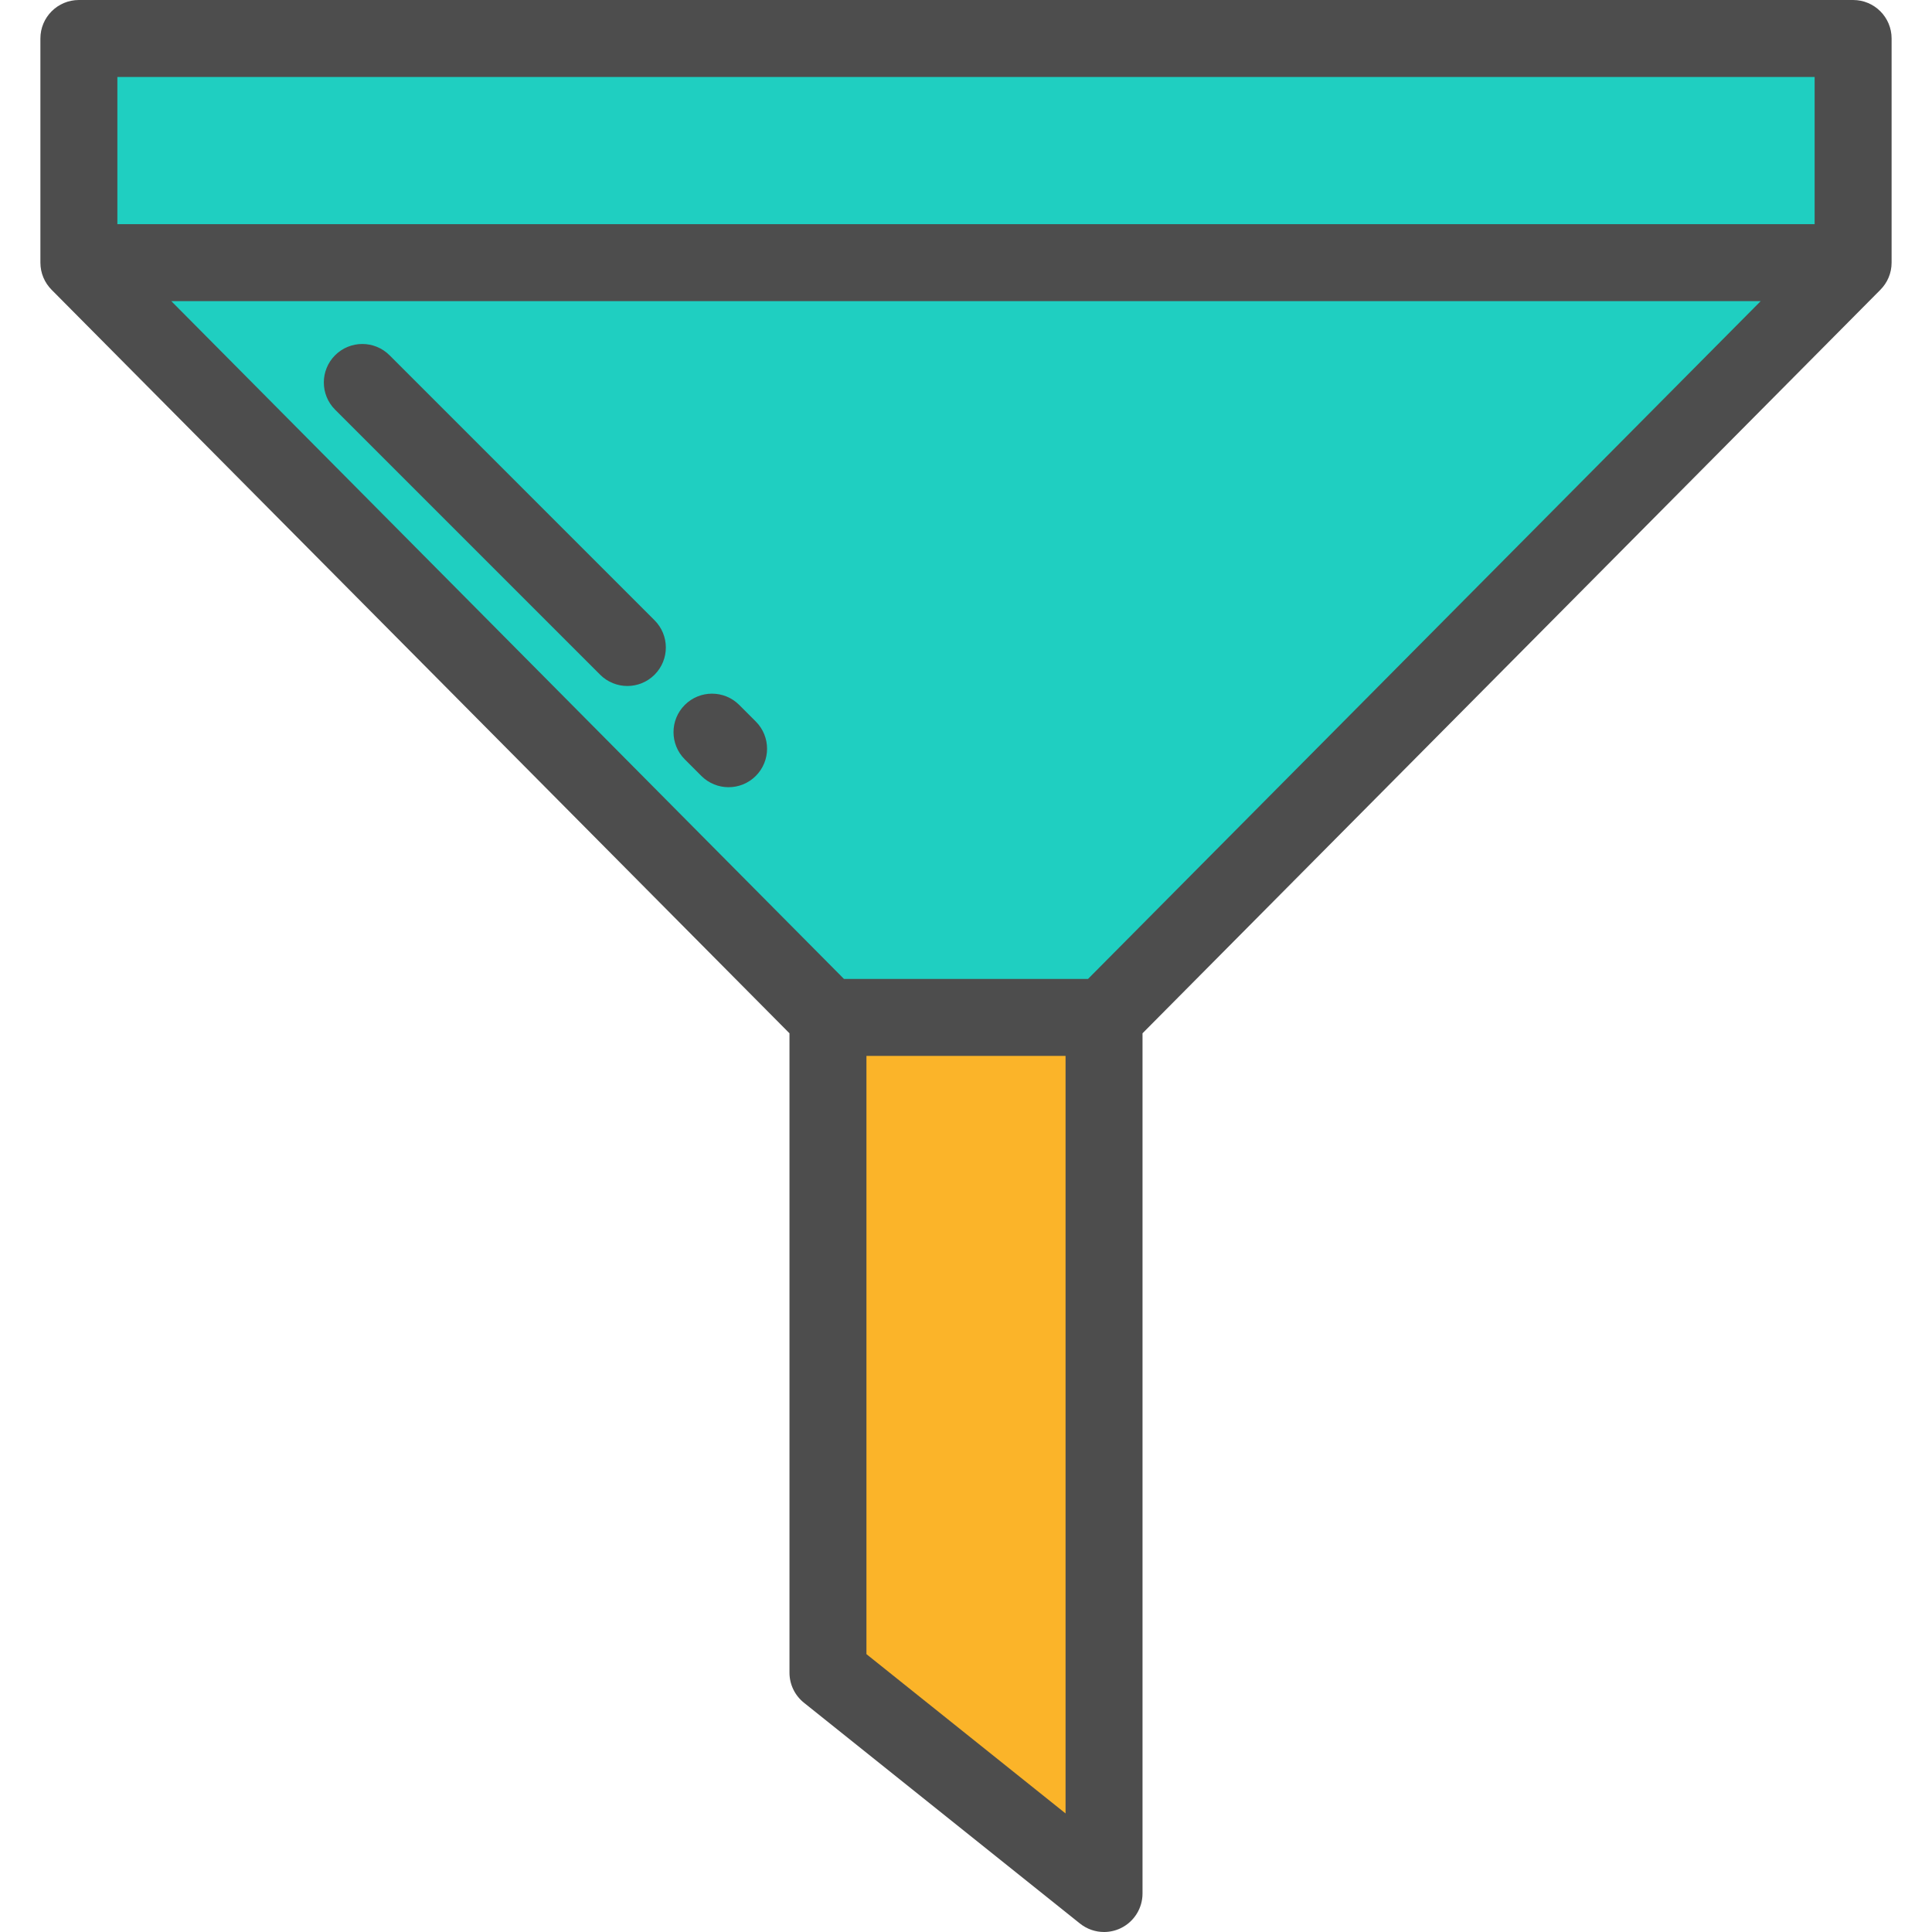
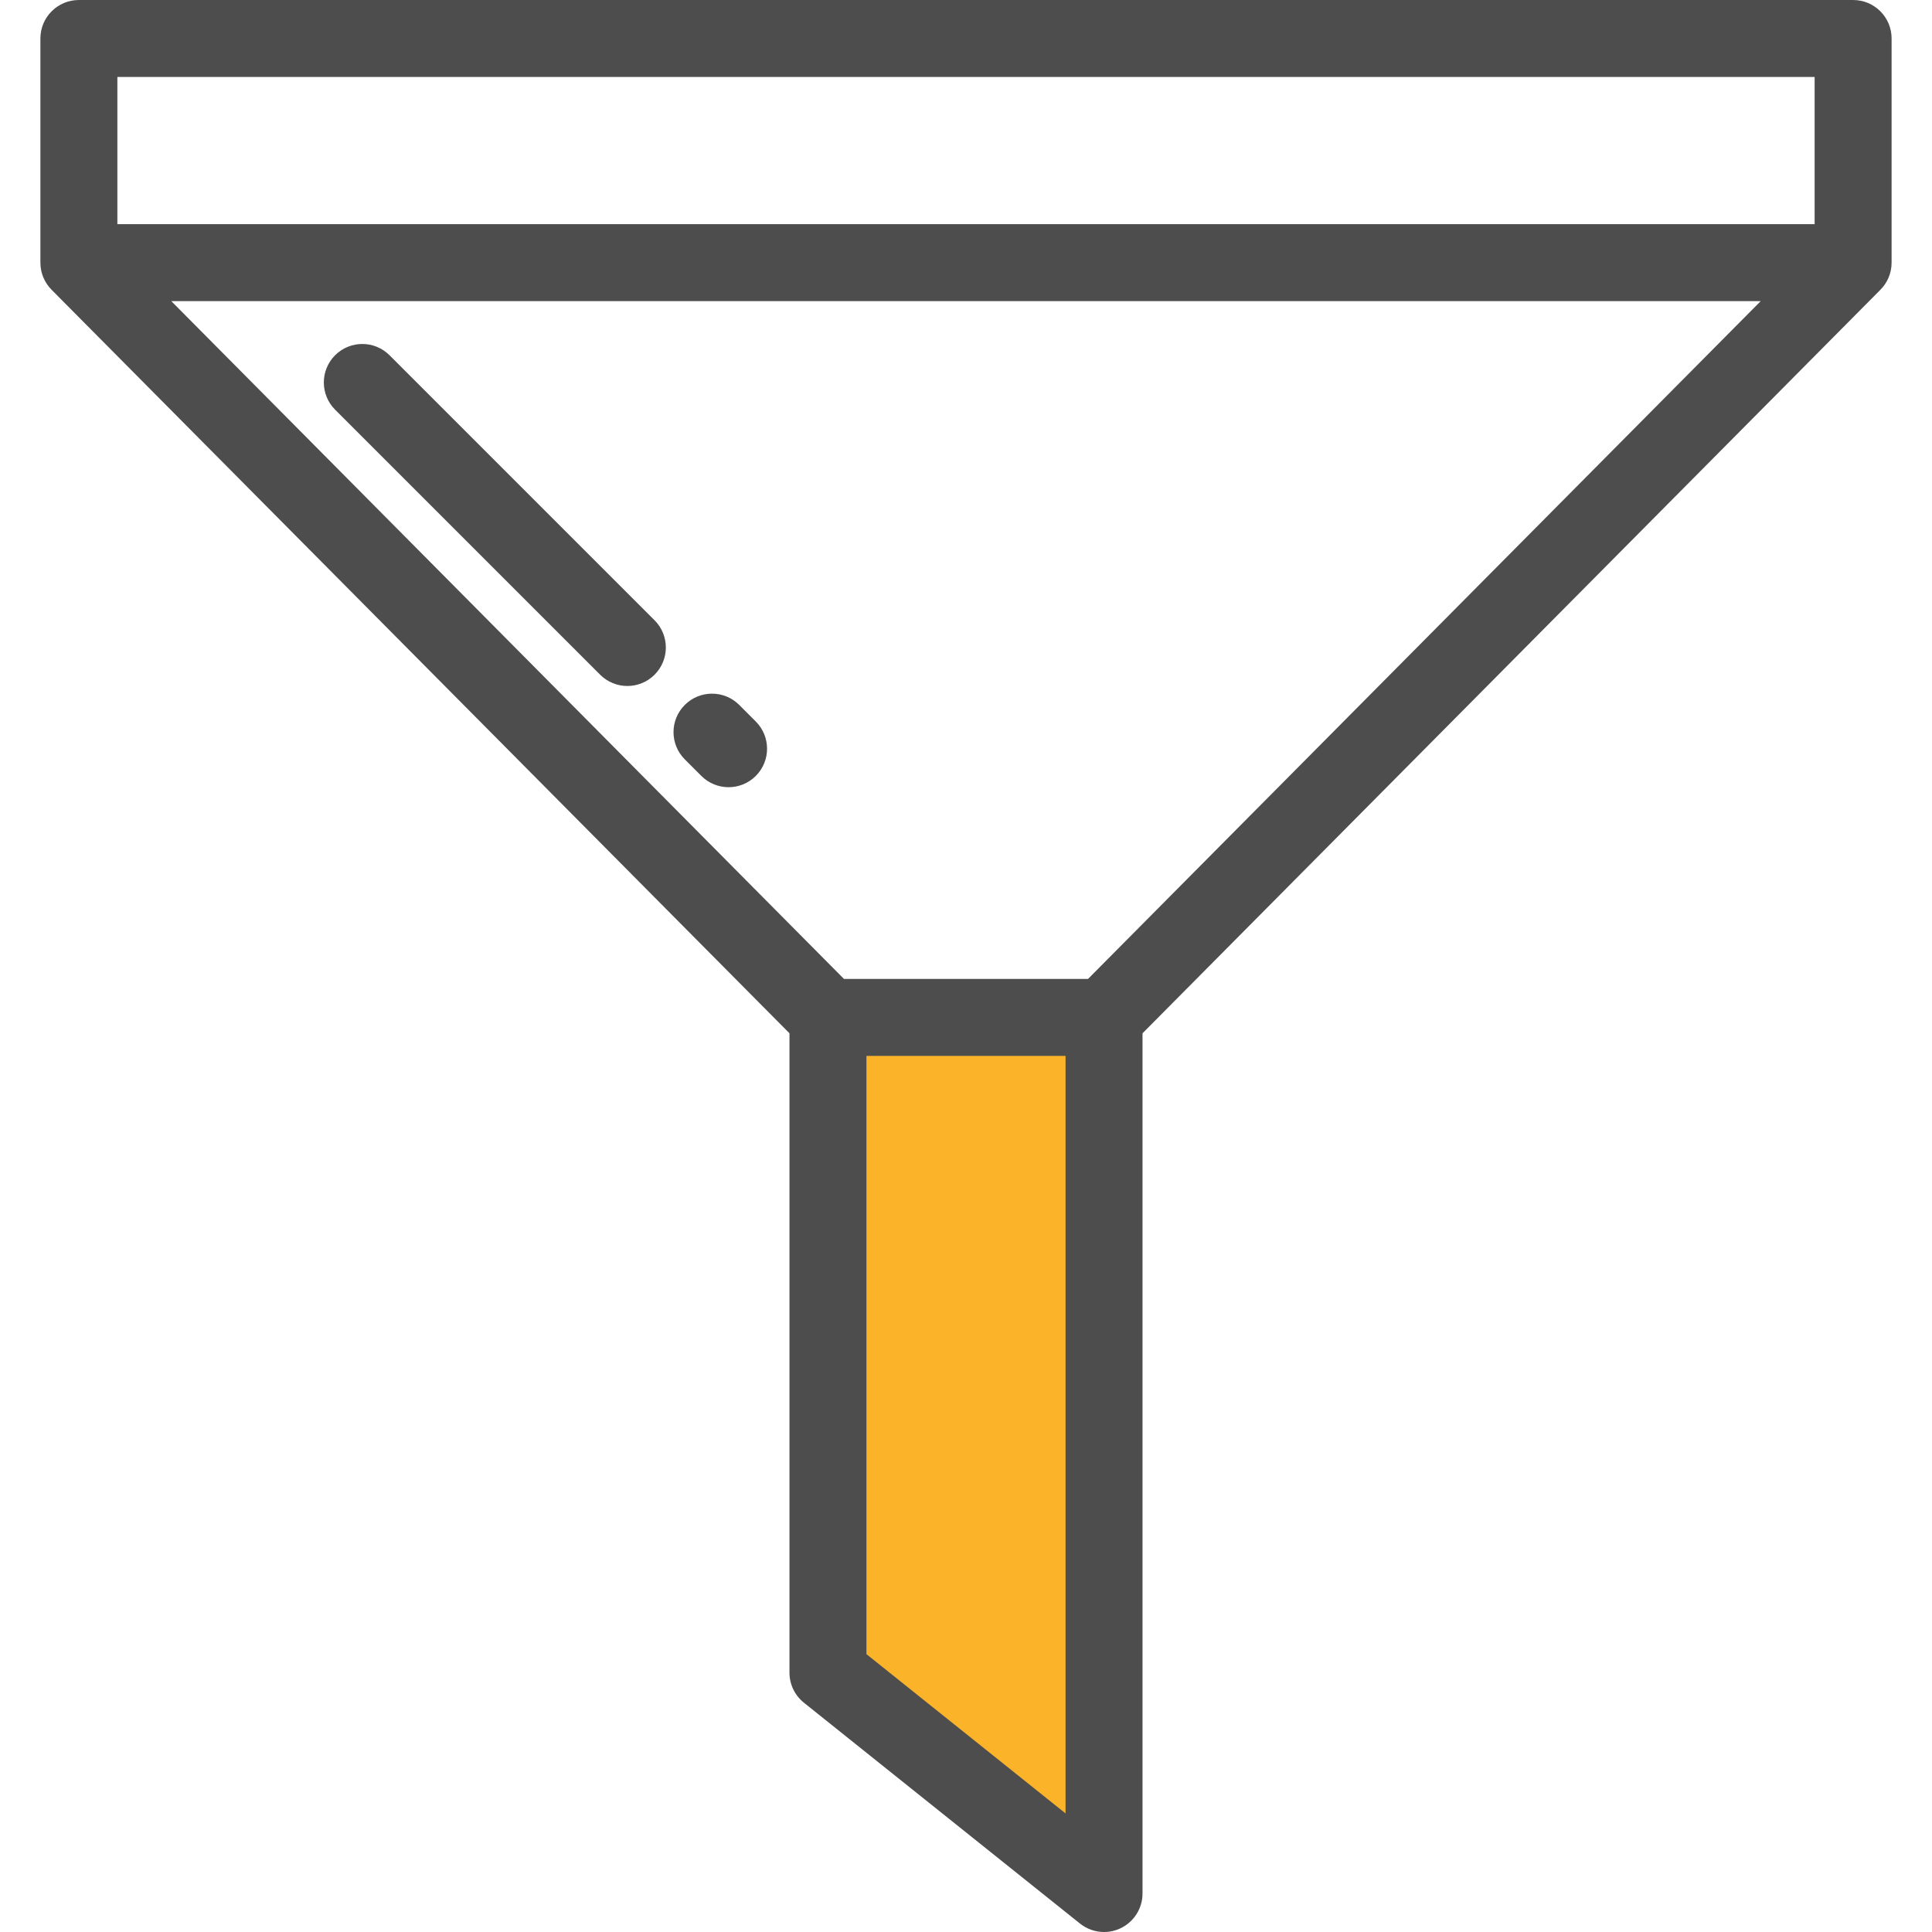
<svg xmlns="http://www.w3.org/2000/svg" version="1.1" id="Layer_1" viewBox="0 0 512.001 512.001" xml:space="preserve">
  <g>
-     <rect x="20.905" y="10.199" style="fill:#1FCFC1;" width="470.193" height="59.4" />
-     <polygon style="fill:#1FCFC1;" points="219.419,269.631 292.582,269.631 491.096,69.602 20.905,69.602  " />
-   </g>
+     </g>
  <polygon style="fill:#FBB429;" points="292.582,501.801 219.419,443.271 219.419,269.631 292.582,269.631 " />
  <g>
    <path style="fill:#4D4D4D;" d="M501.295,10.199C501.295,4.566,496.728,0,491.096,0H20.905c-5.632,0-10.199,4.566-10.199,10.199   v59.403c0,2.802,1.131,5.338,2.96,7.182v0.002l0.024,0.026c0.001,0.002,0.003,0.003,0.005,0.005l195.524,197.016v169.438   c0,3.099,1.408,6.029,3.828,7.965l73.163,58.53c1.845,1.476,4.099,2.235,6.373,2.235c1.501,0,3.011-0.332,4.416-1.007   c3.534-1.699,5.781-5.272,5.781-9.193V273.833L498.306,76.816c0.002-0.002,0.003-0.003,0.005-0.005l0.024-0.025v-0.002   c1.829-1.843,2.96-4.381,2.96-7.182V10.199z M31.104,20.398h449.793v39.005H31.104V20.398z M282.383,480.58l-52.765-42.211V279.83   h52.765V480.58z M288.335,259.432h-64.669L45.396,79.802h421.209L288.335,259.432z" />
    <path style="fill:#4D4D4D;" d="M185.868,205.631c1.991,1.992,4.602,2.987,7.212,2.987c2.61,0,5.22-0.995,7.211-2.987   c3.984-3.983,3.984-10.44,0.001-14.424l-4.391-4.391c-3.98-3.982-10.439-3.984-14.424,0c-3.984,3.983-3.984,10.44-0.001,14.424   L185.868,205.631z" />
    <path style="fill:#4D4D4D;" d="M88.806,108.569l70.238,70.238c1.992,1.991,4.602,2.987,7.212,2.987c2.61,0,5.22-0.996,7.212-2.987   c3.983-3.983,3.983-10.441,0-14.425L103.23,94.145c-3.984-3.982-10.44-3.982-14.425,0C84.823,98.129,84.823,104.587,88.806,108.569   z" />
  </g>
</svg>